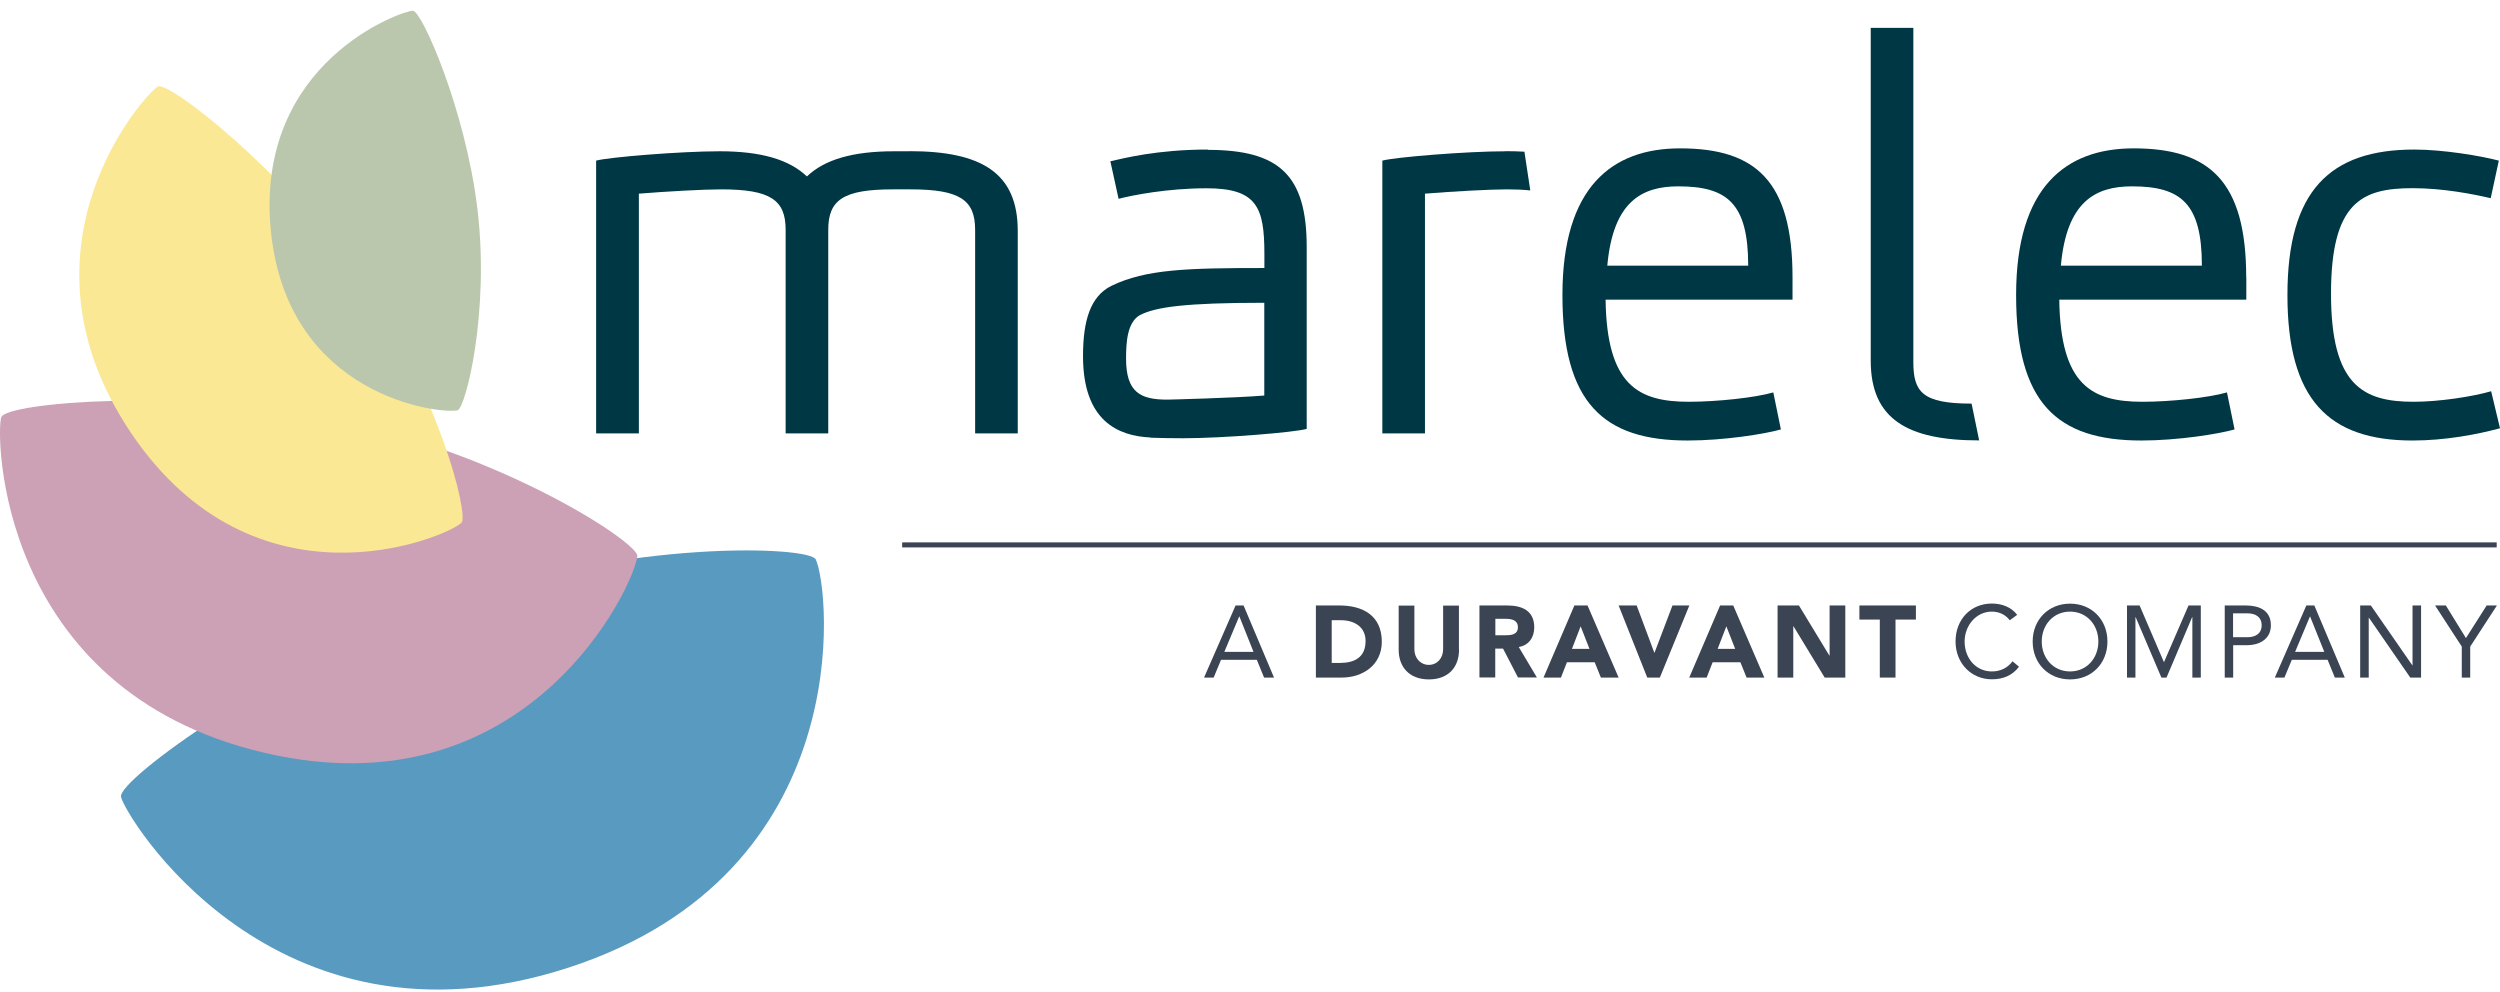
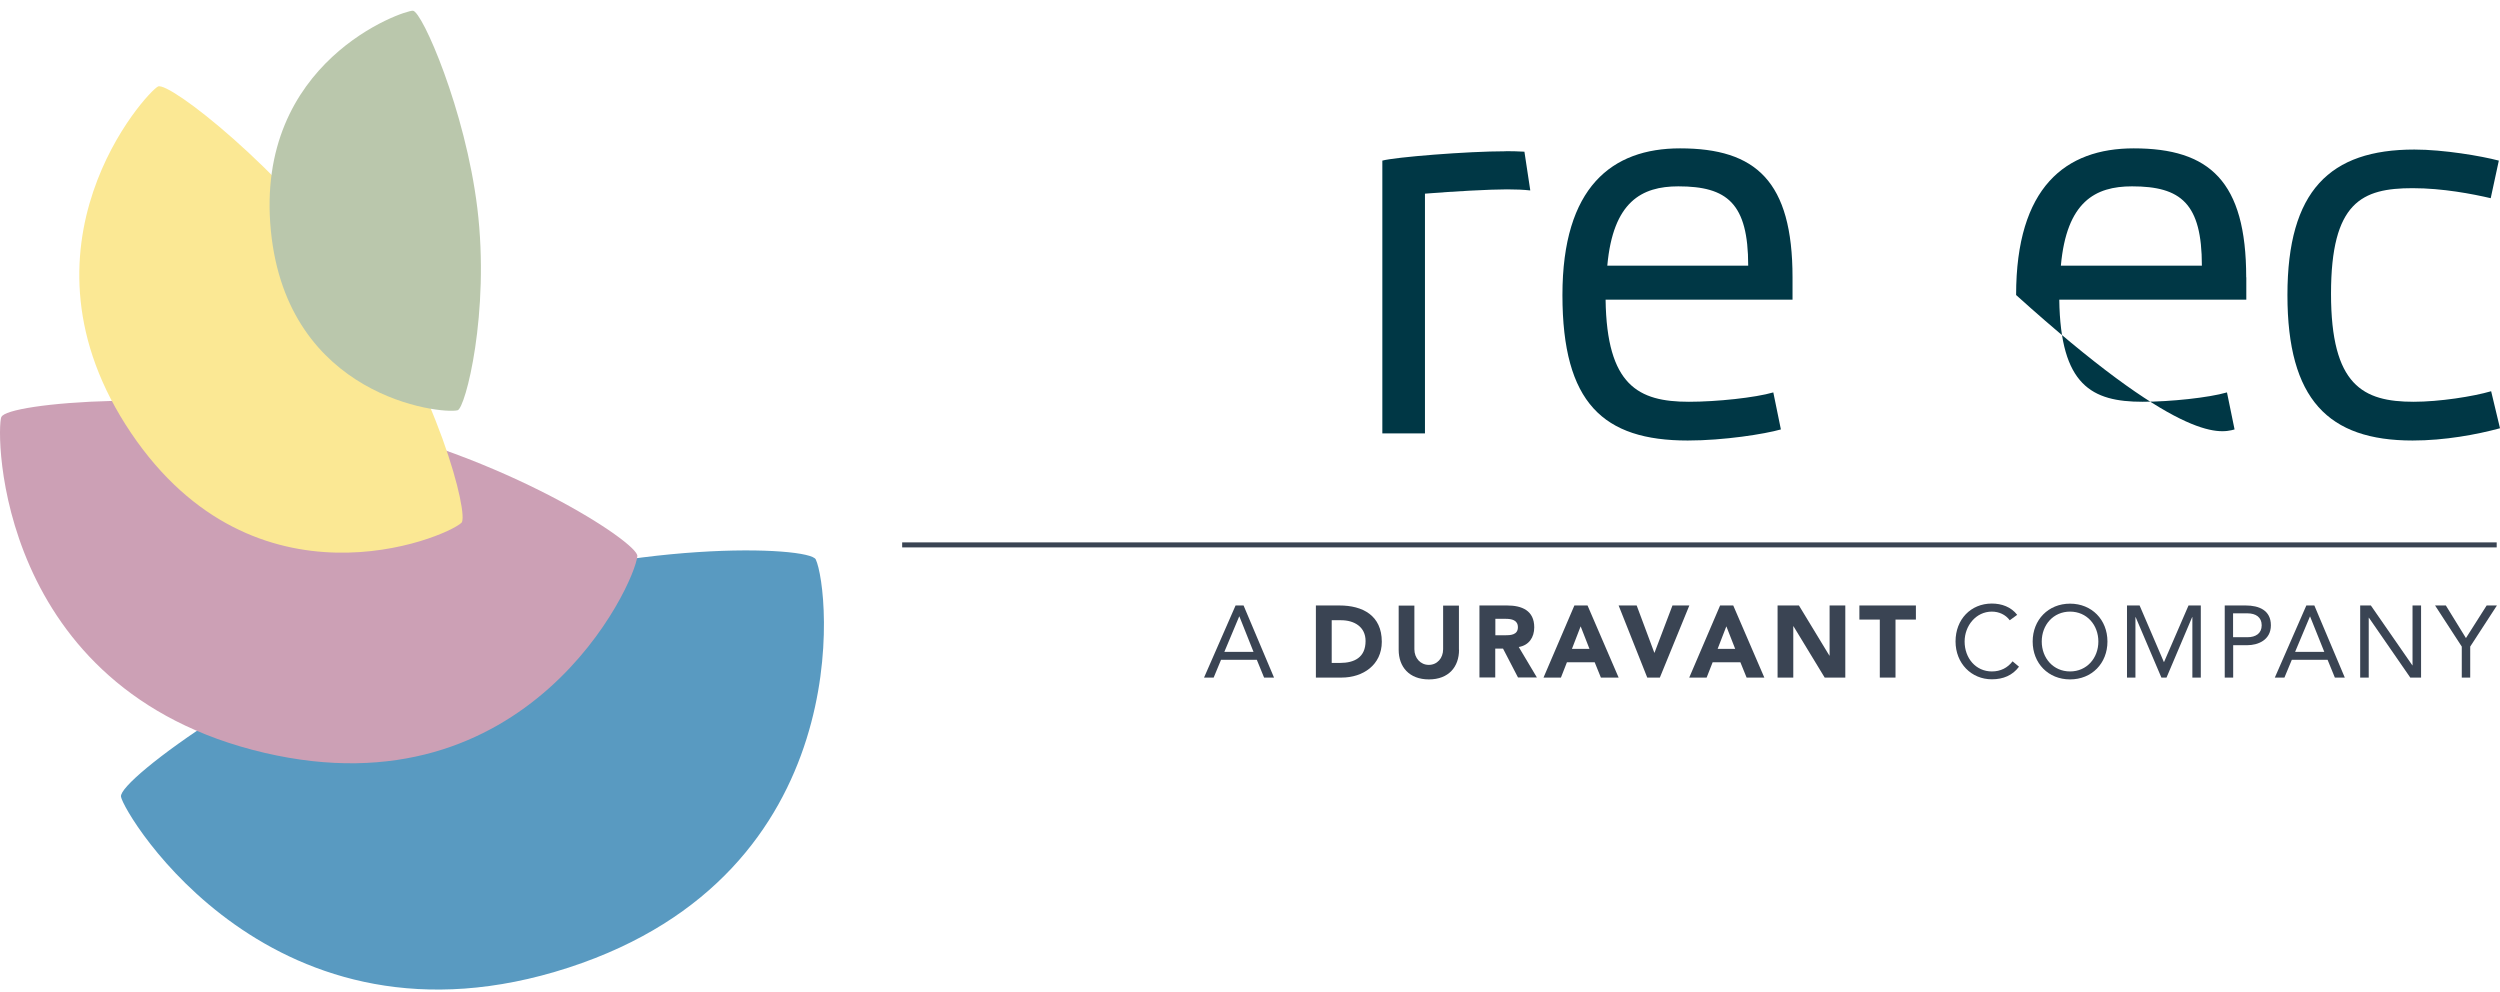
<svg xmlns="http://www.w3.org/2000/svg" width="189" height="75" viewBox="0 0 189 75" fill="none">
  <path d="M182.394 33.303C184.817 33.303 187.24 32.855 189 32.376L188.33 29.577C186.973 29.976 184.413 30.374 182.475 30.374C178.639 30.374 176.225 29.138 176.225 22.207C176.225 15.275 178.558 14.226 182.394 14.226C184.68 14.226 186.925 14.665 188.298 14.983L188.911 12.143C187.595 11.794 184.736 11.306 182.524 11.306C176.144 11.306 172.93 14.413 172.93 22.304C172.93 30.195 176.015 33.303 182.394 33.303Z" fill="#003745" />
-   <path d="M91.3 11.306C87.472 11.306 84.921 11.973 83.943 12.192L84.565 15.031C85.575 14.763 88.264 14.234 91.212 14.234C95.015 14.234 95.588 15.658 95.588 19.197V20.262C89.718 20.262 86.633 20.352 84.032 21.605C82.417 22.402 81.876 24.265 81.876 26.925C81.876 31.814 84.501 32.961 86.988 33.075V33.091C87.44 33.116 88.95 33.132 89.443 33.132C92.399 33.132 97.866 32.693 98.787 32.424V18.684C98.787 13.234 96.719 11.33 91.3 11.33V11.306ZM95.58 29.886V29.902C93.448 30.081 88.377 30.212 88.256 30.212C86.229 30.212 85.13 29.683 85.13 27.104C85.13 25.851 85.227 24.346 86.188 23.817C87.376 23.207 89.629 22.89 95.58 22.89V29.886Z" fill="#003745" />
  <path d="M113.848 11.436C110.893 11.436 105.426 11.883 104.505 12.143V32.766H107.727V14.641C109.843 14.47 112.605 14.316 113.929 14.316C114.599 14.316 115.173 14.34 115.69 14.397L115.246 11.468C114.809 11.444 114.333 11.428 113.848 11.428V11.436Z" fill="#003745" />
-   <path d="M68.737 11.436H67.591C64.465 11.436 62.341 12.062 61.001 13.339C59.668 12.062 57.536 11.436 54.411 11.436C51.463 11.436 45.996 11.883 45.067 12.143V32.766H48.298V14.641C50.422 14.47 53.183 14.316 54.516 14.316C58.247 14.316 59.394 15.113 59.394 17.374V32.766H62.616V17.374C62.616 15.105 63.763 14.316 67.502 14.316H68.834C72.565 14.316 73.72 15.113 73.72 17.374V32.766H76.942V17.456C76.942 13.071 74.213 11.428 68.745 11.428L68.737 11.436Z" fill="#003745" />
-   <path d="M149.05 30.513C145.311 30.513 144.649 29.626 144.649 27.364V2.105H141.427V27.267C141.427 31.651 144.156 33.295 149.624 33.295L149.05 30.504V30.513Z" fill="#003745" />
-   <path d="M169.813 20.97C169.813 13.697 167.035 11.216 161.309 11.216C156.157 11.216 152.418 14.145 152.418 22.304C152.418 30.464 155.495 33.303 161.891 33.303C164.62 33.303 167.705 32.815 168.933 32.465L168.359 29.666C166.995 30.065 164.087 30.374 161.98 30.374C158.144 30.374 155.769 29.138 155.681 22.654H169.821V20.962L169.813 20.97ZM155.802 20.083C156.238 15.243 158.402 14.088 161.18 14.088C164.879 14.088 166.462 15.373 166.462 20.083H155.802Z" fill="#003745" />
+   <path d="M169.813 20.97C169.813 13.697 167.035 11.216 161.309 11.216C156.157 11.216 152.418 14.145 152.418 22.304C164.62 33.303 167.705 32.815 168.933 32.465L168.359 29.666C166.995 30.065 164.087 30.374 161.98 30.374C158.144 30.374 155.769 29.138 155.681 22.654H169.821V20.962L169.813 20.97ZM155.802 20.083C156.238 15.243 158.402 14.088 161.18 14.088C164.879 14.088 166.462 15.373 166.462 20.083H155.802Z" fill="#003745" />
  <path d="M135.515 20.97C135.515 13.697 132.745 11.216 127.011 11.216C121.859 11.216 118.12 14.145 118.12 22.304C118.12 30.464 121.205 33.303 127.593 33.303C130.322 33.303 133.407 32.815 134.635 32.465L134.062 29.666C132.697 30.065 129.789 30.374 127.682 30.374C123.854 30.374 121.472 29.138 121.383 22.654H135.515V20.962V20.97ZM121.512 20.083C121.948 15.243 124.112 14.088 126.882 14.088C130.581 14.088 132.164 15.373 132.164 20.083H121.504H121.512Z" fill="#003745" />
  <g style="mix-blend-mode:multiply">
    <path d="M9.147 60.23C9.341 61.507 20.631 80.43 42.992 73.149C64.974 65.99 62.729 44.505 61.671 42.292C61.187 41.283 47.563 40.738 33.858 45.571C20.978 50.118 8.953 58.945 9.147 60.222V60.23Z" fill="#599AC1" />
  </g>
  <g style="mix-blend-mode:multiply">
    <path d="M0.102 31.513C-0.326 32.571 -0.326 52.16 19.984 56.911C39.947 61.581 47.982 44.204 48.184 42.04C48.273 41.048 38.162 34.369 25.548 31.741C13.685 29.276 0.538 30.456 0.11 31.521L0.102 31.513Z" fill="#CCA0B5" />
  </g>
  <g style="mix-blend-mode:multiply">
    <path d="M11.949 6.538C11.109 6.929 0.392 18.627 9.914 32.742C19.282 46.612 33.584 40.706 34.884 39.526C35.481 38.981 33.099 29.374 27.01 20.799C21.284 12.745 12.789 6.148 11.949 6.538Z" fill="#FBE894" />
  </g>
  <g style="mix-blend-mode:multiply">
    <path d="M31.217 0.811C30.523 0.77 19.225 4.618 20.477 17.439C21.712 30.041 33.309 31.326 34.593 31.017C35.182 30.879 37.048 23.638 36.087 15.739C35.182 8.32 31.912 0.852 31.217 0.811Z" fill="#BAC7AC" />
  </g>
  <path d="M93.409 45.774H94.014L96.316 51.225H95.565L95.016 49.882H92.31L91.753 51.225H91.026L93.409 45.774ZM93.699 46.604H93.683L92.561 49.28H94.765L93.699 46.604Z" fill="#3A4453" />
  <path d="M99.481 45.774H101.266C103.011 45.774 104.464 46.523 104.464 48.516C104.464 50.273 103.035 51.225 101.428 51.225H99.481V45.774ZM100.677 50.118H101.298C102.405 50.118 103.237 49.695 103.237 48.459C103.237 47.393 102.389 46.889 101.379 46.889H100.677V50.118Z" fill="#3A4453" />
  <path d="M110.303 49.126C110.303 50.411 109.52 51.363 108.026 51.363C106.532 51.363 105.74 50.411 105.74 49.126V45.782H106.927V49.085C106.927 49.752 107.388 50.265 108.018 50.265C108.647 50.265 109.1 49.76 109.1 49.085V45.782H110.295V49.126H110.303Z" fill="#3A4453" />
  <path d="M111.854 45.774H113.945C115.052 45.774 115.989 46.156 115.989 47.425C115.989 48.19 115.585 48.784 114.818 48.914L116.19 51.217H114.761L113.63 49.036H113.041V51.217H111.846V45.766L111.854 45.774ZM113.049 48.028H113.752C114.188 48.028 114.753 48.011 114.753 47.417C114.753 46.872 114.268 46.783 113.832 46.783H113.049V48.019V48.028Z" fill="#3A4453" />
  <path d="M119.032 45.774H120.018L122.368 51.225H121.027L120.559 50.069H118.459L118.007 51.225H116.69L119.024 45.774H119.032ZM119.493 47.36L118.839 49.053H120.163L119.501 47.36H119.493Z" fill="#3A4453" />
  <path d="M122.368 45.774H123.733L125.065 49.345H125.082L126.438 45.774H127.714L125.485 51.225H124.532L122.368 45.774Z" fill="#3A4453" />
  <path d="M130.048 45.774H131.033L133.383 51.225H132.043L131.574 50.069H129.475L129.022 51.225H127.706L130.04 45.774H130.048ZM130.508 47.36L129.854 49.053H131.179L130.516 47.36H130.508Z" fill="#3A4453" />
  <path d="M134.385 45.774H136L138.301 49.565H138.318V45.774H139.505V51.225H137.946L135.588 47.344H135.572V51.225H134.385V45.774Z" fill="#3A4453" />
  <path d="M142.113 46.84H140.57V45.774H144.842V46.84H143.3V51.225H142.113V46.84Z" fill="#3A4453" />
  <path d="M151.941 46.897C151.618 46.457 151.11 46.238 150.585 46.238C149.381 46.238 148.525 47.312 148.525 48.499C148.525 49.76 149.373 50.761 150.585 50.761C151.239 50.761 151.772 50.492 152.151 49.996L152.636 50.403C152.151 51.054 151.449 51.355 150.585 51.355C149.034 51.355 147.839 50.151 147.839 48.491C147.839 46.832 148.986 45.628 150.585 45.628C151.319 45.628 152.038 45.88 152.499 46.482L151.941 46.889V46.897Z" fill="#3A4453" />
  <path d="M153.67 48.499C153.67 46.856 154.857 45.636 156.496 45.636C158.136 45.636 159.323 46.848 159.323 48.499C159.323 50.151 158.136 51.363 156.496 51.363C154.857 51.363 153.67 50.151 153.67 48.499ZM158.636 48.499C158.636 47.246 157.764 46.238 156.496 46.238C155.229 46.238 154.356 47.246 154.356 48.499C154.356 49.752 155.229 50.761 156.496 50.761C157.764 50.761 158.636 49.752 158.636 48.499Z" fill="#3A4453" />
  <path d="M160.801 45.774H161.754L163.587 50.045H163.603L165.452 45.774H166.381V51.225H165.743V46.653H165.727L163.789 51.225H163.401L161.455 46.653H161.439V51.225H160.801V45.774Z" fill="#3A4453" />
  <path d="M168.174 45.774H169.781C170.774 45.774 171.679 46.132 171.679 47.271C171.679 48.41 170.669 48.776 169.91 48.776H168.828V51.225H168.19V45.774H168.174ZM168.82 48.174H169.902C170.54 48.174 170.984 47.881 170.984 47.271C170.984 46.661 170.54 46.368 169.902 46.368H168.82V48.166V48.174Z" fill="#3A4453" />
  <path d="M174.359 45.774H174.965L177.266 51.225H176.515L175.966 49.882H173.261L172.703 51.225H171.977L174.359 45.774ZM174.65 46.604H174.633L173.511 49.28H175.716L174.642 46.604H174.65Z" fill="#3A4453" />
  <path d="M178.43 45.774H179.237L182.371 50.297H182.387V45.774H183.033V51.225H182.217L179.092 46.702H179.076V51.225H178.43V45.774Z" fill="#3A4453" />
  <path d="M186.11 48.882L184.091 45.774H184.906L186.425 48.239L187.991 45.774H188.767L186.748 48.882V51.225H186.11V48.882Z" fill="#3A4453" />
  <path d="M68.204 41.194H188.75" stroke="#3A4453" stroke-width="0.38" />
</svg>